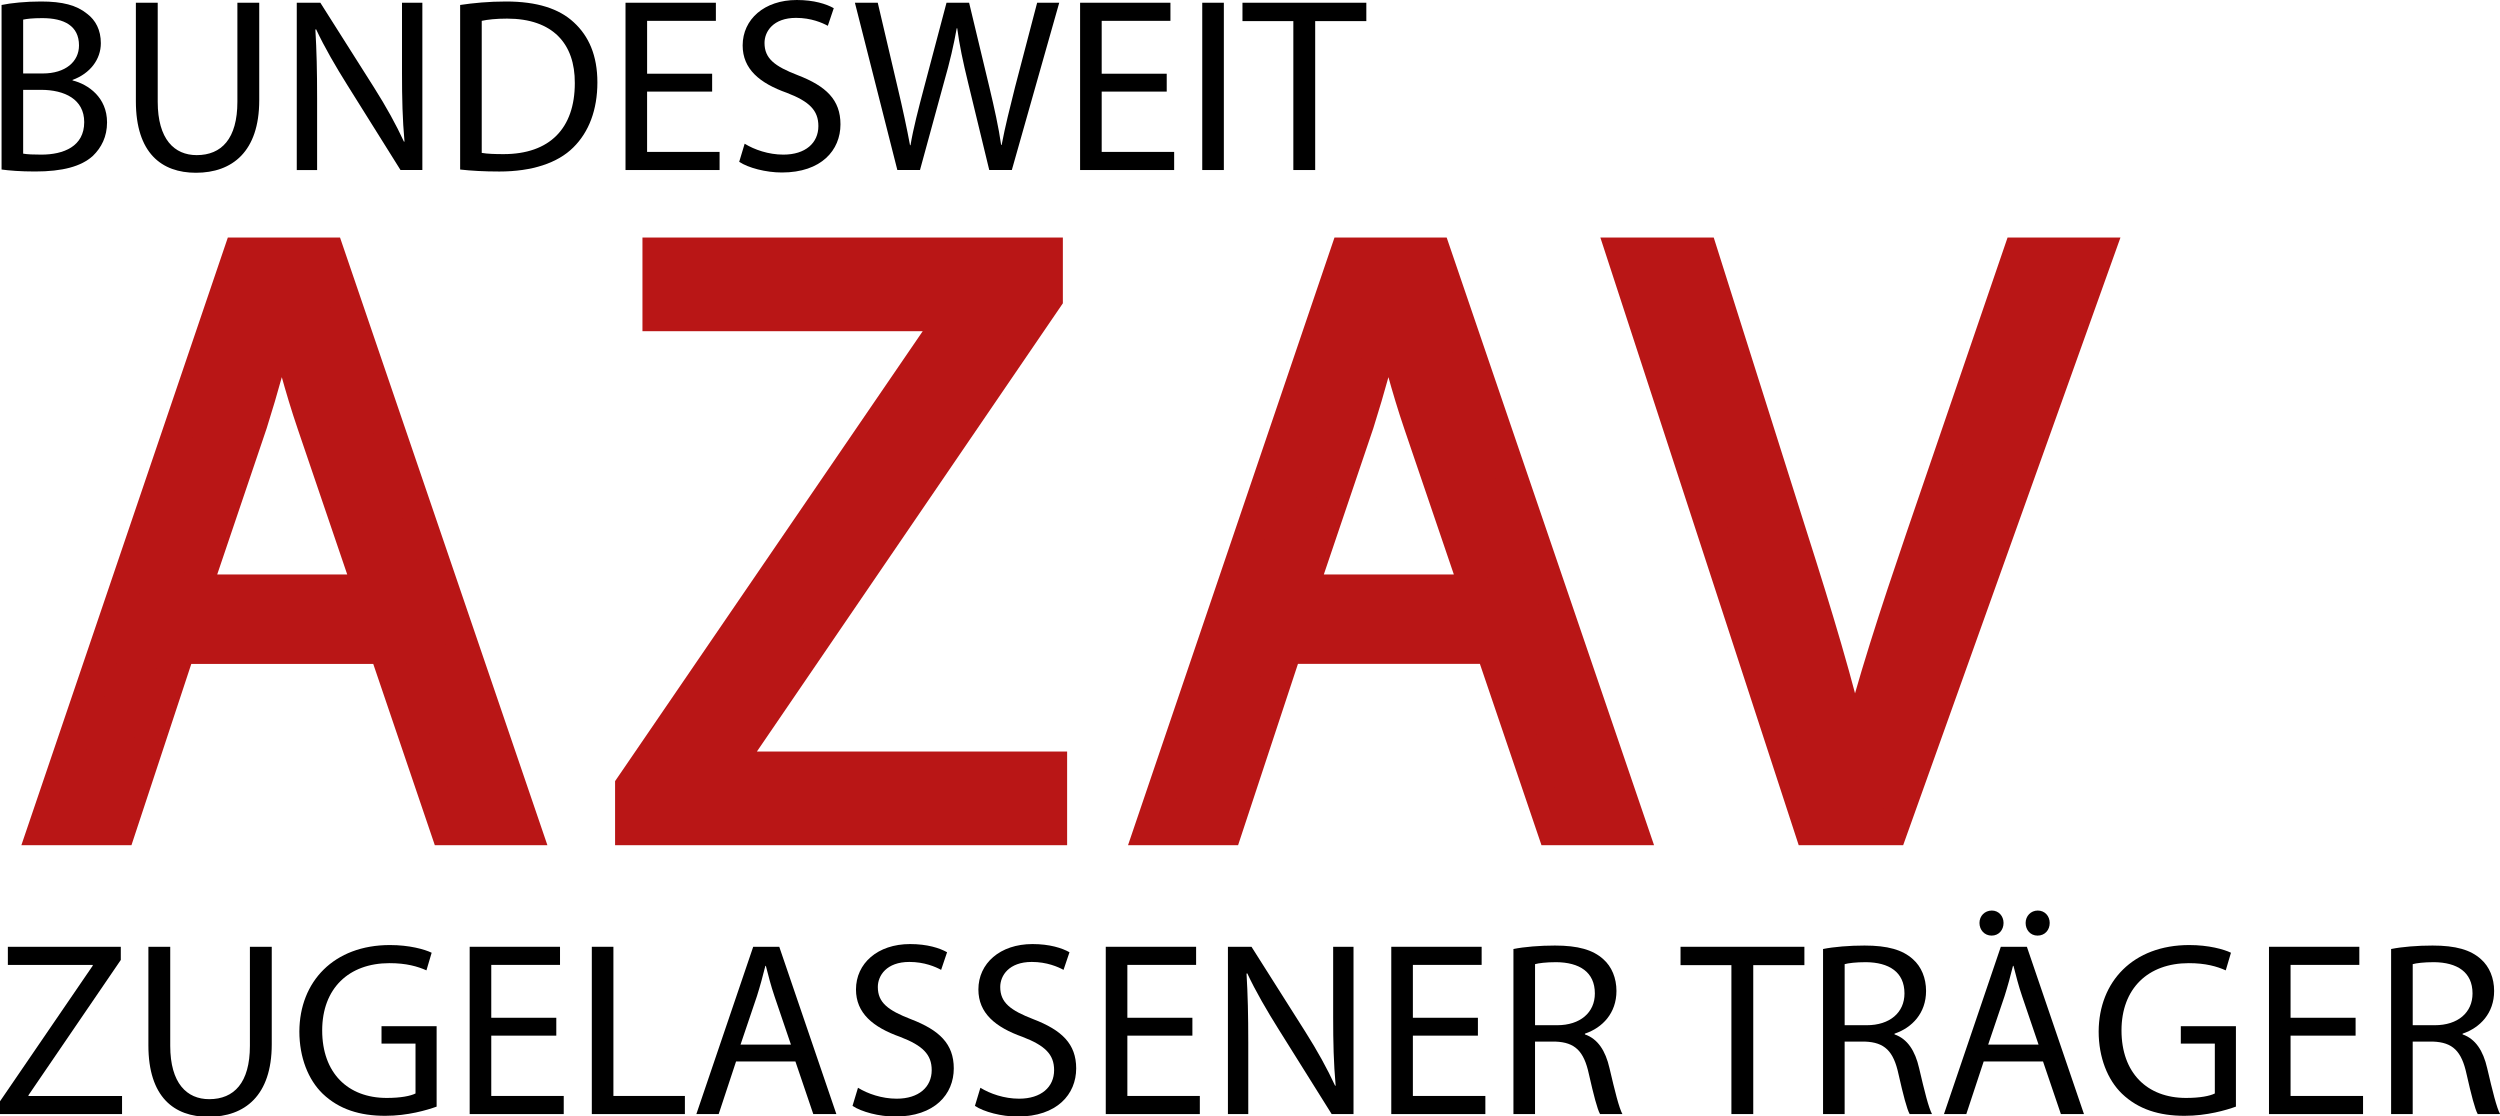
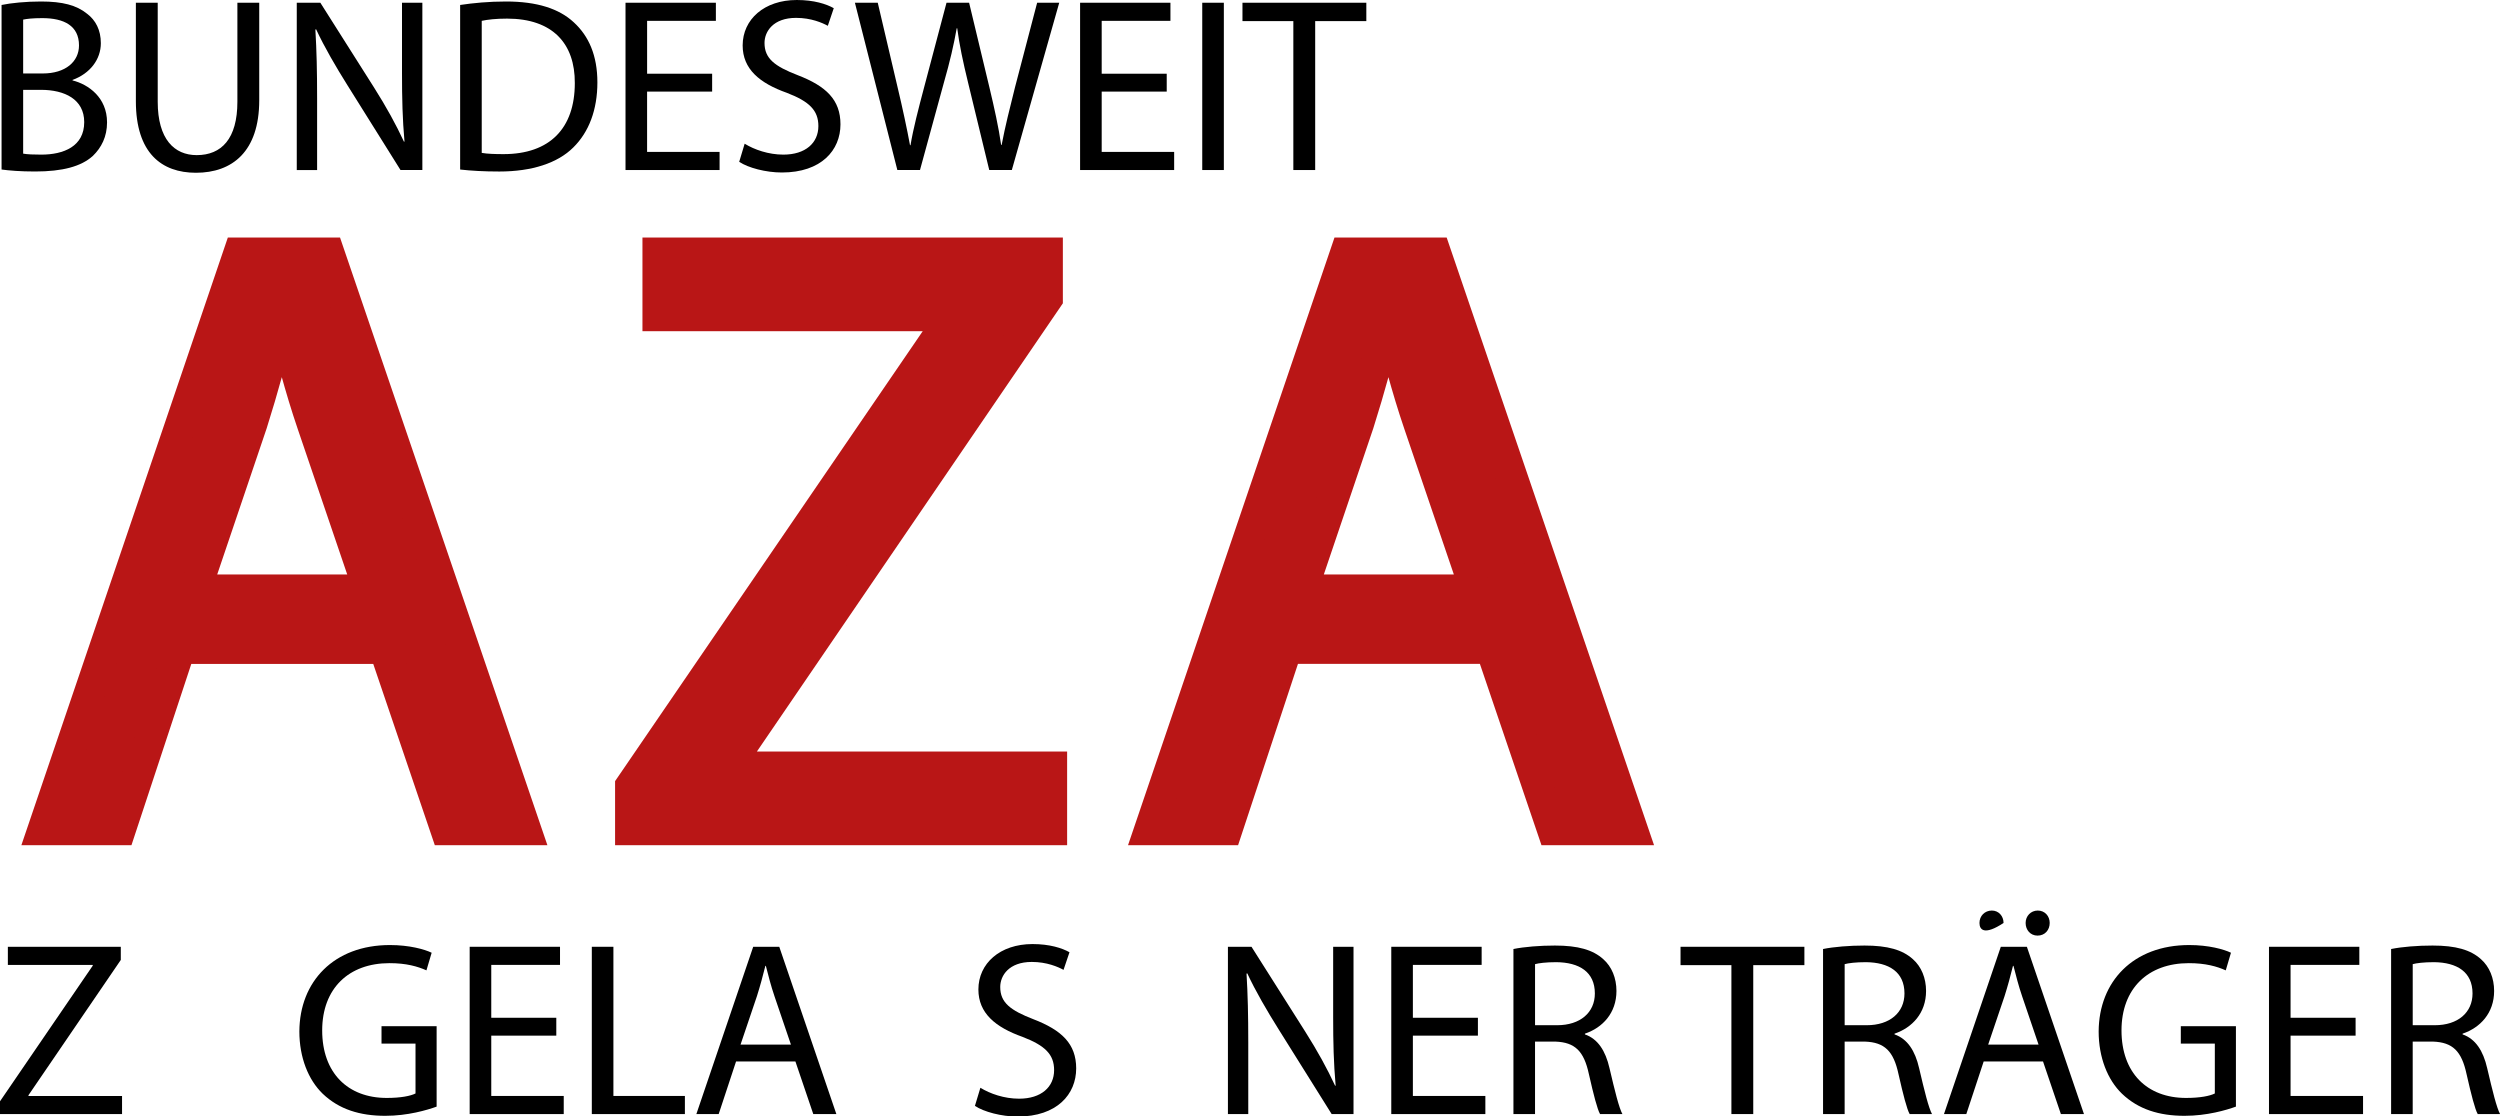
<svg xmlns="http://www.w3.org/2000/svg" version="1.1" baseProfile="tiny" id="Ebene_1" x="0px" y="0px" viewBox="0 0 160 71.455" overflow="visible" xml:space="preserve">
  <path display="none" fill="none" stroke="#B91616" stroke-width="2.283" d="M5.702,39.394H-7.282  l5.387-15.01c0.171-0.41,0.341-0.922,0.511-1.534  c0.169-0.612,0.308-1.276,0.417-1.992h0.146  c0.098,0.675,0.239,1.316,0.424,1.923c0.184,0.606,0.323,1.074,0.418,1.404  L5.702,39.394z M2.494,13.427h-6.563l-17.338,44.728h7.291l4.65-12.84h17.211  l5.004,12.84h7.291L2.494,13.427z" />
  <polygon display="none" fill="none" stroke="#B91616" stroke-width="2.283" points="61.45,13.427   28.351,13.427 28.351,19.206 50.957,19.206 28.351,56.677 28.351,58.155   60.795,58.155 60.795,52.448 38.602,52.448 61.45,14.597 " />
  <path display="none" fill="none" stroke="#B91616" stroke-width="2.283" d="M96.137,39.394H83.152  l5.387-15.01c0.171-0.41,0.341-0.922,0.51-1.534  c0.169-0.612,0.308-1.276,0.417-1.992h0.146  c0.098,0.675,0.239,1.316,0.424,1.923c0.184,0.606,0.323,1.074,0.418,1.404  L96.137,39.394z M92.929,13.427h-6.563L69.028,58.155h7.291l4.65-12.84h17.211  l5.004,12.84h7.291L92.929,13.427z" />
  <path display="none" fill="none" stroke="#B91616" stroke-width="2.283" d="M142.153,13.427L130.794,43.706  c-0.069,0.208-0.167,0.519-0.294,0.934c-0.127,0.415-0.271,0.876-0.431,1.382  c-0.162,0.507-0.329,1.038-0.5,1.591c-0.173,0.553-0.328,1.071-0.466,1.555  s-0.254,0.905-0.346,1.262c-0.092,0.358-0.15,0.594-0.173,0.709  c-0.023-0.184-0.127-0.599-0.311-1.244c-0.185-0.645-0.404-1.365-0.657-2.161  c-0.253-0.795-0.512-1.573-0.777-2.333c-0.265-0.76-0.466-1.324-0.603-1.694  L115.153,13.427h-7.291l17.131,44.728h6.838l17.406-44.728H142.153z" />
  <g>
    <path fill="#B91616" stroke="#B91616" stroke-width="2" stroke-miterlimit="10" d="M11.521,41.489L7.69,53.094   H2.763l12.535-36.893h5.748l12.59,36.893h-5.091l-3.941-11.604H11.521z    M23.619,37.767l-3.613-10.619c-0.821-2.408-1.369-4.598-1.916-6.733h-0.11   c-0.547,2.19-1.15,4.434-1.861,6.678l-3.612,10.674H23.619z" />
    <path fill="#B91616" stroke="#B91616" stroke-width="2" stroke-miterlimit="10" d="M40.365,50.302l20.472-29.941   v-0.164H42.117v-3.996h24.906v2.901L46.66,48.934v0.164h20.636v3.996H40.365   V50.302z" />
    <path fill="#B91616" stroke="#B91616" stroke-width="2" stroke-miterlimit="10" d="M82.346,41.489l-3.831,11.604   h-4.926l12.535-36.893h5.747l12.59,36.893h-5.09l-3.941-11.604H82.346z    M94.443,37.767l-3.613-10.619c-0.821-2.408-1.368-4.598-1.916-6.733h-0.11   c-0.548,2.19-1.15,4.434-1.861,6.678l-3.613,10.674H94.443z" />
-     <path fill="#B91616" stroke="#B91616" stroke-width="2" stroke-miterlimit="10" d="M115.843,53.094l-12.042-36.893   h5.145l5.747,18.173c1.588,4.981,2.956,9.47,3.941,13.794h0.11   c1.04-4.269,2.573-8.922,4.215-13.739l6.24-18.228h5.091l-13.192,36.893H115.843   z" />
  </g>
  <g>
    <path d="M0.1,0.318C0.703,0.191,1.657,0.096,2.626,0.096   c1.382,0,2.272,0.238,2.939,0.778C6.12,1.287,6.454,1.922,6.454,2.764   c0,1.033-0.683,1.938-1.811,2.351v0.032C5.66,5.401,6.851,6.243,6.851,7.831   c0,0.922-0.365,1.62-0.905,2.144c-0.747,0.683-1.954,1.001-3.702,1.001   c-0.953,0-1.684-0.063-2.144-0.127C0.1,10.85,0.1,0.318,0.1,0.318z    M1.482,4.702h1.255c1.462,0,2.319-0.763,2.319-1.795   c0-1.255-0.953-1.747-2.351-1.747c-0.635,0-1.001,0.048-1.223,0.095V4.702z    M1.482,9.833c0.27,0.048,0.667,0.063,1.16,0.063   c1.429,0,2.748-0.524,2.748-2.081c0-1.461-1.255-2.065-2.764-2.065H1.482V9.833z" />
    <path d="M10.094,0.175v6.338c0,2.398,1.064,3.415,2.494,3.415   c1.588,0,2.605-1.048,2.605-3.415V0.175h1.398v6.243   c0,3.288-1.732,4.639-4.051,4.639c-2.192,0-3.844-1.255-3.844-4.575V0.175H10.094z" />
    <path d="M18.993,10.881V0.175h1.509l3.431,5.417c0.794,1.255,1.414,2.383,1.922,3.479   l0.032-0.016c-0.127-1.43-0.159-2.732-0.159-4.4V0.175h1.303v10.707h-1.398   l-3.4-5.432c-0.746-1.192-1.461-2.415-2.001-3.574l-0.048,0.016   c0.08,1.35,0.111,2.637,0.111,4.416v4.575H18.993z" />
    <path d="M29.449,0.318c0.842-0.127,1.843-0.222,2.939-0.222   c1.985,0,3.399,0.46,4.336,1.334c0.953,0.874,1.509,2.113,1.509,3.844   c0,1.747-0.54,3.177-1.541,4.162c-1.001,1.001-2.653,1.541-4.733,1.541   c-0.985,0-1.811-0.048-2.51-0.127V0.318z M30.831,9.785   c0.35,0.063,0.858,0.079,1.398,0.079c2.954,0,4.559-1.652,4.559-4.543   c0.016-2.526-1.414-4.13-4.336-4.13c-0.715,0-1.255,0.063-1.621,0.143V9.785z" />
    <path d="M45.576,5.862h-4.162v3.86h4.639v1.16h-6.02V0.175h5.783v1.159h-4.401   v3.384h4.162V5.862z" />
    <path d="M47.658,9.197c0.619,0.381,1.525,0.699,2.478,0.699   c1.414,0,2.24-0.747,2.24-1.827c0-1.001-0.572-1.572-2.018-2.128   c-1.747-0.62-2.828-1.525-2.828-3.034C47.532,1.239,48.913,0,50.994,0   c1.096,0,1.891,0.254,2.367,0.524l-0.381,1.128   c-0.349-0.191-1.064-0.508-2.033-0.508c-1.462,0-2.018,0.874-2.018,1.604   c0,1.001,0.651,1.493,2.129,2.065c1.811,0.699,2.732,1.573,2.732,3.145   c0,1.652-1.223,3.082-3.749,3.082c-1.033,0-2.16-0.302-2.732-0.683L47.658,9.197z   " />
    <path d="M57.43,10.881L54.714,0.175h1.462l1.271,5.417   c0.318,1.334,0.604,2.669,0.794,3.701h0.032   c0.175-1.064,0.508-2.335,0.874-3.717l1.43-5.401h1.446l1.303,5.433   c0.302,1.27,0.588,2.541,0.747,3.669h0.032   c0.222-1.176,0.524-2.367,0.858-3.701l1.414-5.401h1.414l-3.034,10.707h-1.445   l-1.351-5.576c-0.333-1.366-0.556-2.414-0.699-3.495h-0.032   c-0.191,1.065-0.429,2.113-0.826,3.495l-1.525,5.576H57.43z" />
    <path d="M74.67,5.862h-4.162v3.86h4.638v1.16h-6.02V0.175h5.782v1.159h-4.4   v3.384h4.162V5.862z" />
    <path d="M78.326,0.175v10.707h-1.382V0.175H78.326z" />
    <path d="M82.775,1.351h-3.257V0.175h7.927v1.176h-3.273v9.531h-1.398V1.351z" />
  </g>
  <g>
    <path d="M-0.005,70.491l5.941-8.689v-0.048H0.503v-1.159h7.228v0.842l-5.909,8.657   v0.048h5.989v1.16h-7.816V70.491z" />
-     <path d="M10.895,60.594v6.338c0,2.398,1.064,3.415,2.494,3.415   c1.588,0,2.605-1.048,2.605-3.415v-6.338h1.398v6.243   c0,3.288-1.732,4.639-4.051,4.639c-2.192,0-3.844-1.255-3.844-4.575v-6.307H10.895   z" />
    <path d="M27.943,70.824c-0.62,0.222-1.843,0.588-3.288,0.588   c-1.621,0-2.955-0.413-4.003-1.414c-0.921-0.89-1.493-2.319-1.493-3.987   c0.016-3.193,2.208-5.528,5.798-5.528c1.239,0,2.208,0.27,2.669,0.492   l-0.334,1.128c-0.572-0.254-1.287-0.461-2.367-0.461   c-2.605,0-4.305,1.62-4.305,4.305c0,2.716,1.636,4.321,4.13,4.321   c0.906,0,1.525-0.127,1.843-0.286v-3.193h-2.176V65.677h3.527V70.824z" />
    <path d="M35.603,66.281h-4.162v3.86h4.638v1.16h-6.02V60.594h5.782v1.159h-4.4   v3.384h4.162V66.281z" />
    <path d="M37.876,60.594h1.382v9.547h4.575v1.16h-5.957V60.594z" />
    <path d="M47.108,67.933l-1.112,3.368h-1.429l3.638-10.707h1.668l3.654,10.707h-1.477   l-1.144-3.368H47.108z M50.619,66.853l-1.048-3.082   c-0.238-0.699-0.397-1.334-0.556-1.954h-0.032   c-0.159,0.635-0.333,1.287-0.54,1.938l-1.048,3.098H50.619z" />
-     <path d="M54.911,69.617c0.619,0.381,1.525,0.699,2.478,0.699   c1.414,0,2.24-0.747,2.24-1.827c0-1-0.572-1.572-2.018-2.128   c-1.747-0.62-2.828-1.525-2.828-3.034c0-1.668,1.382-2.907,3.463-2.907   c1.096,0,1.891,0.254,2.367,0.524l-0.381,1.128   c-0.349-0.191-1.064-0.508-2.033-0.508c-1.462,0-2.018,0.874-2.018,1.604   c0,1.001,0.651,1.493,2.129,2.065c1.811,0.699,2.732,1.573,2.732,3.145   c0,1.652-1.223,3.082-3.749,3.082c-1.033,0-2.16-0.302-2.732-0.683L54.911,69.617   z" />
    <path d="M62.745,69.617c0.619,0.381,1.525,0.699,2.478,0.699   c1.414,0,2.24-0.747,2.24-1.827c0-1-0.572-1.572-2.018-2.128   c-1.747-0.62-2.828-1.525-2.828-3.034c0-1.668,1.382-2.907,3.463-2.907   c1.096,0,1.891,0.254,2.367,0.524l-0.381,1.128   c-0.349-0.191-1.064-0.508-2.033-0.508c-1.462,0-2.018,0.874-2.018,1.604   c0,1.001,0.651,1.493,2.129,2.065c1.811,0.699,2.732,1.573,2.732,3.145   c0,1.652-1.223,3.082-3.749,3.082c-1.033,0-2.16-0.302-2.732-0.683   L62.745,69.617z" />
-     <path d="M76.313,66.281h-4.162v3.86h4.638v1.16h-6.02V60.594h5.782v1.159h-4.4   v3.384h4.162V66.281z" />
    <path d="M78.587,71.301V60.594h1.509l3.431,5.417   c0.794,1.255,1.414,2.383,1.922,3.479l0.032-0.016   c-0.127-1.43-0.159-2.732-0.159-4.4v-4.48h1.303v10.707h-1.398l-3.4-5.432   c-0.746-1.192-1.461-2.415-2.001-3.574l-0.048,0.016   c0.08,1.35,0.111,2.637,0.111,4.416v4.575H78.587z" />
    <path d="M94.586,66.281h-4.162v3.86h4.639v1.16h-6.021V60.594h5.783v1.159h-4.401   v3.384h4.162V66.281z" />
    <path d="M96.86,60.737c0.699-0.143,1.7-0.222,2.654-0.222   c1.477,0,2.43,0.27,3.098,0.874c0.54,0.477,0.841,1.207,0.841,2.033   c0,1.414-0.889,2.351-2.018,2.732v0.048c0.826,0.286,1.319,1.048,1.573,2.16   c0.35,1.493,0.604,2.526,0.826,2.939h-1.43   c-0.174-0.302-0.413-1.223-0.715-2.558c-0.318-1.477-0.89-2.033-2.144-2.081   h-1.303v4.638h-1.382V60.737z M98.242,65.614h1.414   c1.477,0,2.415-0.81,2.415-2.033c0-1.382-1.001-1.986-2.462-2.002   c-0.668,0-1.144,0.063-1.366,0.127V65.614z" />
    <path d="M110.81,61.769h-3.256v-1.175h7.927v1.175h-3.273v9.531h-1.398V61.769z" />
    <path d="M116.675,60.737c0.699-0.143,1.7-0.222,2.654-0.222   c1.477,0,2.43,0.27,3.098,0.874c0.54,0.477,0.841,1.207,0.841,2.033   c0,1.414-0.889,2.351-2.018,2.732v0.048c0.826,0.286,1.319,1.048,1.573,2.16   c0.35,1.493,0.604,2.526,0.826,2.939h-1.43   c-0.174-0.302-0.413-1.223-0.715-2.558c-0.318-1.477-0.89-2.033-2.144-2.081   h-1.303v4.638h-1.382V60.737z M118.057,65.614h1.414   c1.477,0,2.415-0.81,2.415-2.033c0-1.382-1.001-1.986-2.462-2.002   c-0.668,0-1.144,0.063-1.366,0.127V65.614z" />
-     <path d="M126.956,67.933l-1.112,3.368h-1.43l3.638-10.707h1.668l3.654,10.707h-1.477   l-1.144-3.368H126.956z M126.686,59.069c0-0.445,0.334-0.794,0.795-0.794   c0.429,0,0.746,0.349,0.746,0.794s-0.301,0.81-0.762,0.81   C127.004,59.879,126.686,59.514,126.686,59.069z M130.467,66.853l-1.048-3.082   c-0.239-0.699-0.397-1.334-0.556-1.954h-0.032   c-0.159,0.635-0.333,1.287-0.54,1.938l-1.048,3.098H130.467z M129.64,59.069   c0-0.445,0.334-0.794,0.779-0.794c0.444,0,0.762,0.349,0.762,0.794   s-0.302,0.81-0.778,0.81C129.943,59.879,129.64,59.514,129.64,59.069z" />
+     <path d="M126.956,67.933l-1.112,3.368h-1.43l3.638-10.707h1.668l3.654,10.707h-1.477   l-1.144-3.368H126.956z M126.686,59.069c0-0.445,0.334-0.794,0.795-0.794   c0.429,0,0.746,0.349,0.746,0.794C127.004,59.879,126.686,59.514,126.686,59.069z M130.467,66.853l-1.048-3.082   c-0.239-0.699-0.397-1.334-0.556-1.954h-0.032   c-0.159,0.635-0.333,1.287-0.54,1.938l-1.048,3.098H130.467z M129.64,59.069   c0-0.445,0.334-0.794,0.779-0.794c0.444,0,0.762,0.349,0.762,0.794   s-0.302,0.81-0.778,0.81C129.943,59.879,129.64,59.514,129.64,59.069z" />
    <path d="M143.098,70.824c-0.619,0.222-1.842,0.588-3.288,0.588   c-1.62,0-2.955-0.413-4.003-1.414c-0.922-0.89-1.493-2.319-1.493-3.987   c0.016-3.193,2.208-5.528,5.799-5.528c1.239,0,2.208,0.27,2.669,0.492   l-0.334,1.128c-0.572-0.254-1.286-0.461-2.367-0.461   c-2.605,0-4.305,1.62-4.305,4.305c0,2.716,1.636,4.321,4.13,4.321   c0.906,0,1.525-0.127,1.843-0.286v-3.193h-2.177V65.677h3.527V70.824z" />
    <path d="M150.758,66.281h-4.162v3.86h4.639v1.16h-6.02V60.594h5.782v1.159h-4.401   v3.384h4.162V66.281z" />
    <path d="M153.031,60.737c0.699-0.143,1.7-0.222,2.654-0.222   c1.477,0,2.43,0.27,3.098,0.874c0.54,0.477,0.841,1.207,0.841,2.033   c0,1.414-0.889,2.351-2.018,2.732v0.048c0.826,0.286,1.319,1.048,1.573,2.16   c0.35,1.493,0.604,2.526,0.826,2.939h-1.43   c-0.174-0.302-0.413-1.223-0.715-2.558c-0.318-1.477-0.89-2.033-2.144-2.081   h-1.303v4.638h-1.382V60.737z M154.413,65.614h1.414   c1.477,0,2.415-0.81,2.415-2.033c0-1.382-1.001-1.986-2.462-2.002   c-0.668,0-1.144,0.063-1.366,0.127V65.614z" />
  </g>
</svg>